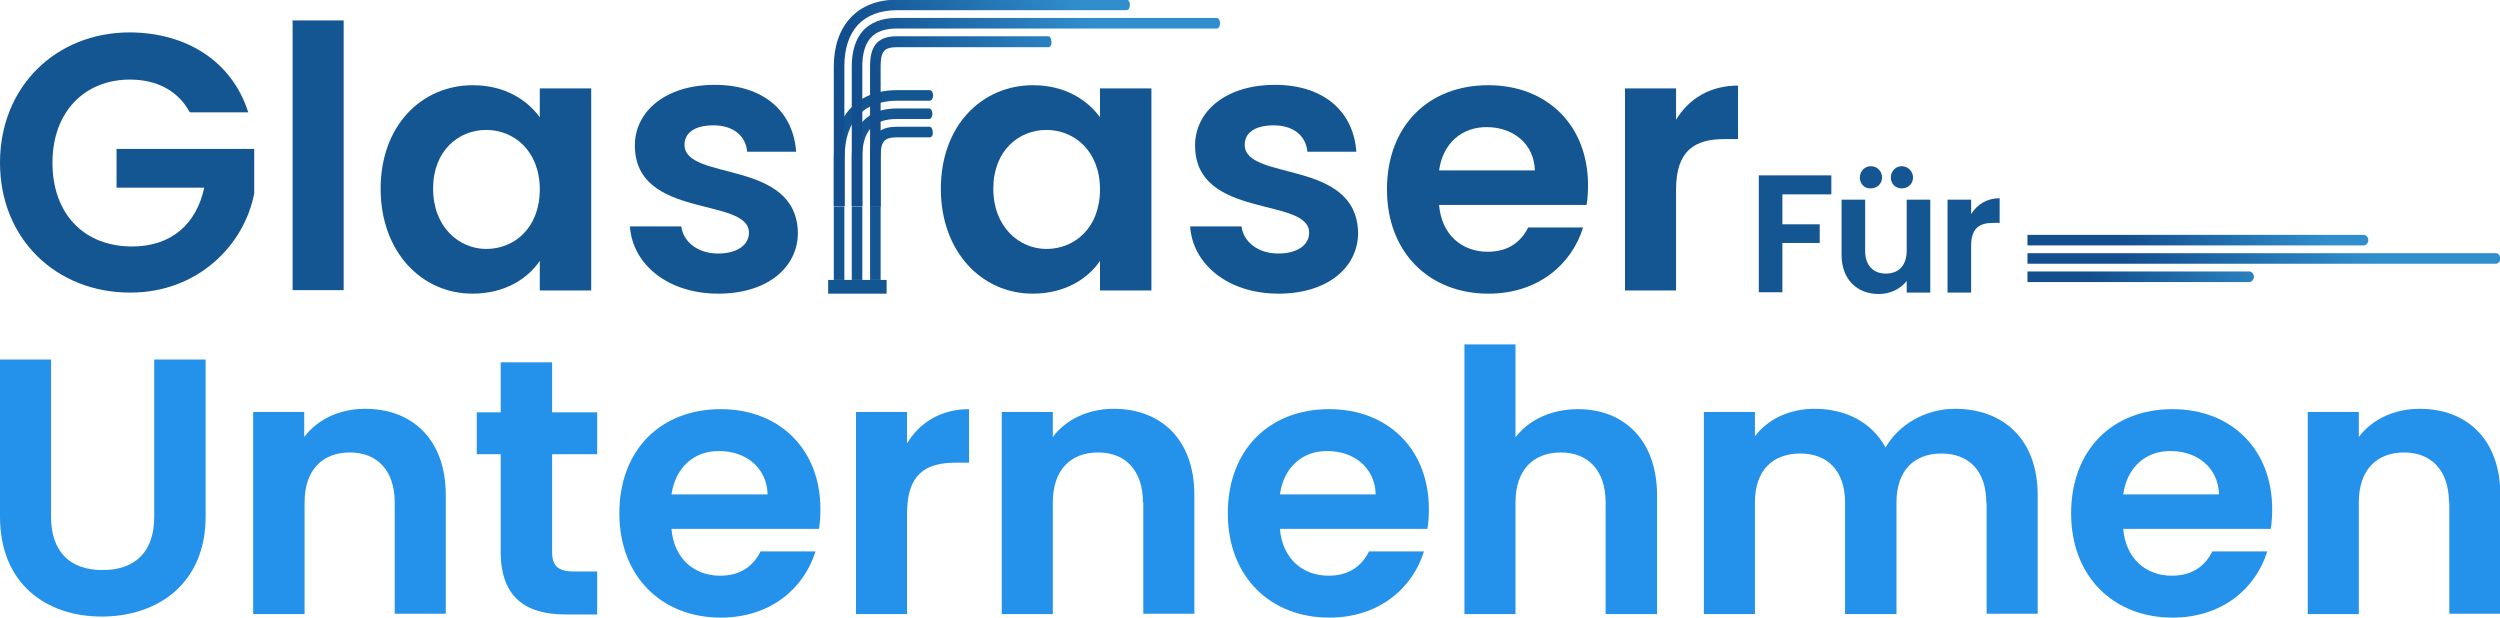
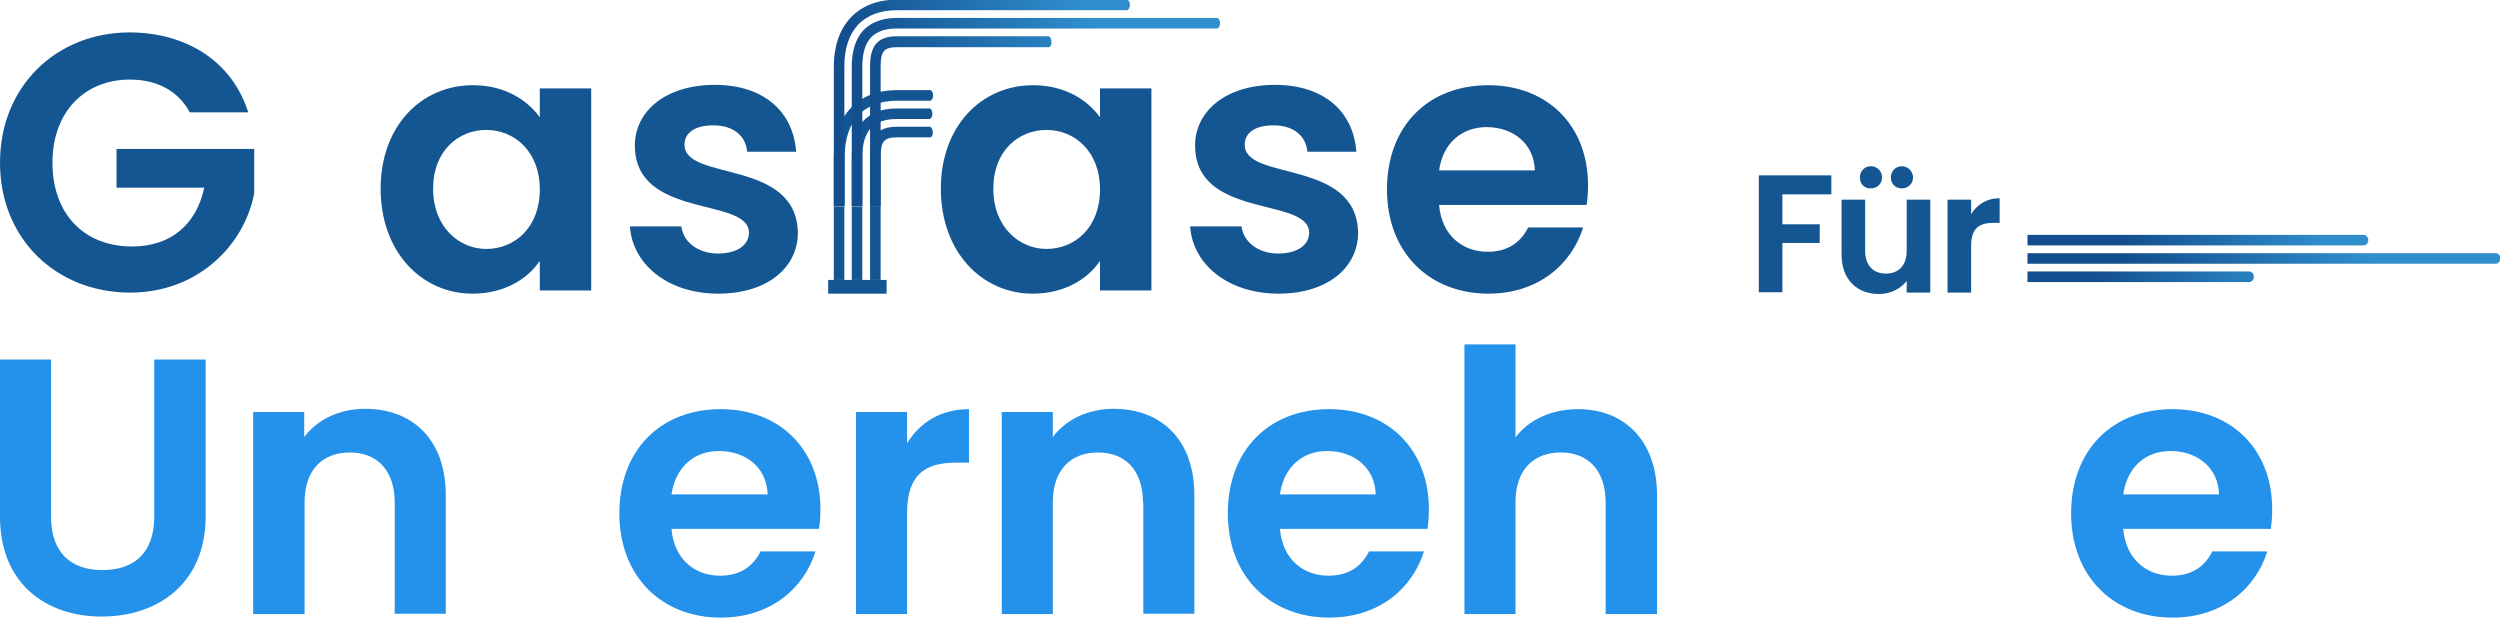
<svg xmlns="http://www.w3.org/2000/svg" version="1.1" id="Layer_1" x="0px" y="0px" viewBox="0 0 710 175.4" style="enable-background:new 0 0 710 175.4;" xml:space="preserve">
  <style type="text/css">
	.st0{fill-rule:evenodd;clip-rule:evenodd;fill:#145692;}
	.st1{fill-rule:evenodd;clip-rule:evenodd;fill:url(#SVGID_1_);}
	.st2{fill-rule:evenodd;clip-rule:evenodd;fill:url(#SVGID_00000157286492385239130500000017961664486025321885_);}
	.st3{fill-rule:evenodd;clip-rule:evenodd;fill:url(#SVGID_00000046326501369526953570000005894224508995000984_);}
	.st4{fill-rule:evenodd;clip-rule:evenodd;fill:url(#SVGID_00000165209450620399666600000010316829926874265485_);}
	.st5{fill-rule:evenodd;clip-rule:evenodd;fill:url(#SVGID_00000006704437570793749710000005207100567131270049_);}
	.st6{fill-rule:evenodd;clip-rule:evenodd;fill:url(#SVGID_00000137838542027384393310000005842088225732520632_);}
	.st7{fill:#2491EA;}
	.st8{fill:#145692;}
</style>
  <g id="F">
    <g>
      <g>
        <rect x="247.1" y="58.6" class="st0" width="3" height="20.9" />
        <rect x="236.8" y="58.6" class="st0" width="3" height="20.9" />
        <rect x="241.9" y="58.6" class="st0" width="3" height="20.9" />
      </g>
      <g>
        <path class="st0" d="M264.1,39L264.1,39h-9.4c-1.9,0-3.1,0.4-3.7,1.2c-0.7,0.9-0.9,2.3-0.9,4.4v14h-3v-14c0-2.7,0.4-4.7,1.5-6.2     c1.2-1.6,3.1-2.4,6.1-2.4h9.3h0c0.5,0,0.9,0.7,0.9,1.5C265,38.4,264.6,39,264.1,39z" />
        <path class="st0" d="M236.8,58.6v-14c0-5.7,1.6-10.5,4.8-13.9c3-3.2,7.4-5.1,13.2-5.1h9.3h0c0.5,0,0.9,0.7,0.9,1.5     c0,0.8-0.4,1.5-0.9,1.5h0h-9.3c-4.8,0-8.5,1.5-11,4.1c-2.6,2.8-3.9,6.8-3.9,11.8v14H236.8z" />
        <path class="st0" d="M241.9,58.6v-14c0-4.4,1.1-7.8,3.2-10.2c2.2-2.3,5.3-3.6,9.5-3.6h9.3h0c0.5,0,0.9,0.7,0.9,1.5     c0,0.8-0.4,1.5-0.9,1.5h0h-9.3c-3.3,0-5.7,0.9-7.3,2.6c-1.6,1.8-2.4,4.5-2.4,8.1v14H241.9z" />
      </g>
      <g>
        <g>
          <linearGradient id="SVGID_1_" gradientUnits="userSpaceOnUse" x1="251.646" y1="25.276" x2="304.135" y2="-4.149">
            <stop offset="0" style="stop-color:#134F8E" />
            <stop offset="1" style="stop-color:#308ECD" />
          </linearGradient>
          <path class="st1" d="M236.8,58.6V18.9c0-5.7,1.6-10.5,4.8-13.9c3-3.2,7.4-5.1,13.2-5.1H320h0c0.5,0,0.9,0.7,0.9,1.5      c0,0.8-0.4,1.5-0.9,1.5h0h-65.3c-4.8,0-8.5,1.5-11,4.1c-2.6,2.8-3.9,6.8-3.9,11.8v39.7H236.8z" />
          <linearGradient id="SVGID_00000024004084867529611760000013832827688874722218_" gradientUnits="userSpaceOnUse" x1="255.426" y1="32.014" x2="307.808" y2="2.648">
            <stop offset="0" style="stop-color:#134F8E" />
            <stop offset="1" style="stop-color:#308ECD" />
          </linearGradient>
          <path style="fill-rule:evenodd;clip-rule:evenodd;fill:url(#SVGID_00000024004084867529611760000013832827688874722218_);" d="      M297.8,13.4L297.8,13.4h-43.1c-1.9,0-3.1,0.4-3.7,1.2c-0.7,0.9-0.9,2.3-0.9,4.4v39.7h-3V18.9c0-2.7,0.4-4.7,1.5-6.2      c1.2-1.6,3.1-2.4,6.1-2.4h43h0c0.5,0,0.9,0.7,0.9,1.5C298.7,12.7,298.3,13.4,297.8,13.4z" />
          <linearGradient id="SVGID_00000132778171527777320220000015774301833378707106_" gradientUnits="userSpaceOnUse" x1="254.875" y1="30.966" x2="307.393" y2="1.524">
            <stop offset="0" style="stop-color:#134F8E" />
            <stop offset="1" style="stop-color:#308ECD" />
          </linearGradient>
          <path style="fill-rule:evenodd;clip-rule:evenodd;fill:url(#SVGID_00000132778171527777320220000015774301833378707106_);" d="      M241.9,58.6V18.9c0-4.4,1.1-7.8,3.2-10.2c2.2-2.3,5.3-3.6,9.5-3.6h91h0c0.5,0,0.9,0.7,0.9,1.5c0,0.8-0.4,1.5-0.9,1.5h0h-91      c-3.3,0-5.7,0.9-7.3,2.6c-1.6,1.8-2.4,4.5-2.4,8.1v39.7H241.9z" />
        </g>
      </g>
    </g>
    <path class="st0" d="M235.2,83.4v-3.9h16.6v3.9H235.2z" />
  </g>
  <g id="end-lines">
    <g>
      <linearGradient id="SVGID_00000089539539723560232910000001641013613397562248_" gradientUnits="userSpaceOnUse" x1="608.065" y1="76.992" x2="652.154" y2="52.275">
        <stop offset="0" style="stop-color:#134F8E" />
        <stop offset="1" style="stop-color:#308ECD" />
      </linearGradient>
      <path style="fill-rule:evenodd;clip-rule:evenodd;fill:url(#SVGID_00000089539539723560232910000001641013613397562248_);" d="    M575.8,66.7h95.4h0.1c0.7,0,1.3,0.7,1.3,1.5c0,0.8-0.6,1.5-1.3,1.5h-0.1h-95.4" />
      <linearGradient id="SVGID_00000084487641678031273400000017592063507268359868_" gradientUnits="userSpaceOnUse" x1="597.501" y1="84.134" x2="641.317" y2="59.57">
        <stop offset="0" style="stop-color:#134F8E" />
        <stop offset="1" style="stop-color:#308ECD" />
      </linearGradient>
      <path style="fill-rule:evenodd;clip-rule:evenodd;fill:url(#SVGID_00000084487641678031273400000017592063507268359868_);" d="    M575.8,77.1h62.9h0.1c0.7,0,1.3,0.7,1.3,1.5c0,0.8-0.6,1.5-1.3,1.5h-0.1h-62.9" />
      <linearGradient id="SVGID_00000034090655076022539850000006383381848008874667_" gradientUnits="userSpaceOnUse" x1="612.92" y1="89.937" x2="665.92" y2="60.225">
        <stop offset="0" style="stop-color:#134F8E" />
        <stop offset="1" style="stop-color:#308ECD" />
      </linearGradient>
      <path style="fill-rule:evenodd;clip-rule:evenodd;fill:url(#SVGID_00000034090655076022539850000006383381848008874667_);" d="    M575.8,71.9h132.9h0.1c0.7,0,1.3,0.7,1.3,1.5c0,0.8-0.6,1.5-1.3,1.5h-0.1H575.8" />
    </g>
  </g>
  <g id="Unternehmen">
    <path class="st7" d="M0,102.1h14.5v44.7c0,9.9,5.4,15.1,14.6,15.1c9.3,0,14.7-5.2,14.7-15.1v-44.7h14.6v44.6   c0,19.1-13.7,28.4-29.5,28.4c-15.8,0-28.9-9.3-28.9-28.4V102.1z" />
    <path class="st7" d="M112.1,142.7c0-9.2-5.1-14.2-12.7-14.2c-7.9,0-12.9,5-12.9,14.2v31.7H71.9v-57.4h14.5v7.1   c3.7-4.9,9.9-8,17.3-8c13.4,0,22.9,8.7,22.9,24.5v33.7h-14.5V142.7z" />
-     <path class="st7" d="M142.2,129h-6.8v-11.9h6.8v-14.2h14.6v14.2h12.8V129h-12.8v27.8c0,3.8,1.6,5.5,6.1,5.5h6.7v12.2h-9.1   c-11,0-18.3-4.7-18.3-17.8V129z" />
    <path class="st7" d="M204.7,175.4c-16.7,0-28.8-11.6-28.8-29.6c0-18.1,11.8-29.6,28.8-29.6c16.6,0,28.3,11.3,28.3,28.4   c0,1.9-0.1,3.7-0.4,5.6h-41.9c0.7,8.5,6.5,13.3,13.8,13.3c6.2,0,9.6-3.1,11.5-6.9h15.6C228.4,167,218.9,175.4,204.7,175.4z    M190.7,140.4H218c-0.2-7.6-6.2-12.3-13.7-12.3C197.3,128,191.9,132.5,190.7,140.4z" />
    <path class="st7" d="M257.6,174.4h-14.5v-57.4h14.5v8.9c3.6-5.9,9.6-9.7,17.6-9.7v15.2h-3.8c-8.6,0-13.8,3.3-13.8,14.4V174.4z" />
    <path class="st7" d="M324.6,142.7c0-9.2-5.1-14.2-12.7-14.2c-7.9,0-12.9,5-12.9,14.2v31.7h-14.5v-57.4h14.5v7.1   c3.7-4.9,9.9-8,17.3-8c13.4,0,22.9,8.7,22.9,24.5v33.7h-14.5V142.7z" />
    <path class="st7" d="M377.5,175.4c-16.7,0-28.8-11.6-28.8-29.6c0-18.1,11.8-29.6,28.8-29.6c16.6,0,28.3,11.3,28.3,28.4   c0,1.9-0.1,3.7-0.4,5.6h-41.9c0.7,8.5,6.5,13.3,13.8,13.3c6.2,0,9.6-3.1,11.5-6.9h15.6C401.2,167,391.7,175.4,377.5,175.4z    M363.5,140.4h27.2c-0.2-7.6-6.2-12.3-13.7-12.3C370.1,128,364.6,132.5,363.5,140.4z" />
    <path class="st7" d="M415.9,97.8h14.5v26.4c3.7-4.9,10.1-8,17.8-8c12.9,0,22.4,8.7,22.4,24.5v33.7H456v-31.7   c0-9.2-5.1-14.2-12.7-14.2c-7.9,0-12.9,5-12.9,14.2v31.7h-14.5V97.8z" />
-     <path class="st7" d="M564.1,142.7c0-9.1-5.1-13.9-12.7-13.9c-7.8,0-12.8,4.8-12.8,13.9v31.7H524v-31.7c0-9.1-5.1-13.9-12.7-13.9   c-7.9,0-12.9,4.8-12.9,13.9v31.7h-14.5v-57.4h14.5v6.9c3.6-4.8,9.7-7.8,16.9-7.8c8.9,0,16.3,3.8,20.2,11c3.7-6.5,11.3-11,19.7-11   c13.8,0,23.5,8.7,23.5,24.5v33.7h-14.5V142.7z" />
-     <path class="st7" d="M617,175.4c-16.7,0-28.8-11.6-28.8-29.6c0-18.1,11.8-29.6,28.8-29.6c16.6,0,28.3,11.3,28.3,28.4   c0,1.9-0.1,3.7-0.4,5.6h-41.9c0.7,8.5,6.5,13.3,13.8,13.3c6.2,0,9.6-3.1,11.5-6.9h15.6C640.7,167,631.2,175.4,617,175.4z    M603,140.4h27.2c-0.2-7.6-6.2-12.3-13.7-12.3C609.6,128,604.1,132.5,603,140.4z" />
-     <path class="st7" d="M695.5,142.7c0-9.2-5.1-14.2-12.7-14.2c-7.9,0-12.9,5-12.9,14.2v31.7h-14.5v-57.4h14.5v7.1   c3.7-4.9,9.9-8,17.3-8c13.4,0,22.9,8.7,22.9,24.5v33.7h-14.5V142.7z" />
+     <path class="st7" d="M617,175.4c-16.7,0-28.8-11.6-28.8-29.6c0-18.1,11.8-29.6,28.8-29.6c16.6,0,28.3,11.3,28.3,28.4   c0,1.9-0.1,3.7-0.4,5.6h-41.9c0.7,8.5,6.5,13.3,13.8,13.3c6.2,0,9.6-3.1,11.5-6.9h15.6C640.7,167,631.2,175.4,617,175.4z    M603,140.4h27.2c-0.2-7.6-6.2-12.3-13.7-12.3C609.6,128,604.1,132.5,603,140.4" />
  </g>
  <g id="Glasfaser">
    <g>
      <g>
-         <path class="st8" d="M476,82.5h-14.5V25.1H476V34c3.6-5.9,9.6-9.7,17.6-9.7v15.2h-3.8c-8.6,0-13.8,3.3-13.8,14.4V82.5z" />
-       </g>
+         </g>
      <g>
        <path class="st8" d="M422.7,83.4c-16.7,0-28.8-11.6-28.8-29.6c0-18.1,11.8-29.6,28.8-29.6c16.6,0,28.3,11.3,28.3,28.4     c0,1.9-0.1,3.7-0.4,5.6h-41.9c0.7,8.5,6.5,13.3,13.8,13.3c6.2,0,9.6-3.1,11.5-6.9h15.6C446.4,75,436.9,83.4,422.7,83.4z      M408.7,48.4h27.2c-0.2-7.6-6.2-12.3-13.7-12.3C415.3,36.1,409.8,40.5,408.7,48.4z" />
      </g>
      <g>
        <path class="st8" d="M363.1,83.4c-14.4,0-24.4-8.4-25.1-19.1h14.6c0.5,4.3,4.6,7.7,10.4,7.7c5.7,0,8.8-2.6,8.8-5.9     c0-10.3-32.4-3.7-32.4-24.8c0-9.5,8.5-17.2,22.7-17.2c13.9,0,22.3,7.6,23.1,19h-13.9c-0.4-4.5-3.9-7.5-9.6-7.5     c-5.4,0-8.2,2.2-8.2,5.5c0,10.5,31.8,3.9,32.2,25C385.7,75.9,377.1,83.4,363.1,83.4z" />
      </g>
      <g>
        <path class="st8" d="M293.4,24.2c9.2,0,15.5,4.3,19,9.1v-8.2H327v57.4h-14.6v-8.4c-3.4,5-9.9,9.3-19.1,9.3     c-14.5,0-26.1-11.9-26.1-29.8S278.8,24.2,293.4,24.2z M297.2,36.9c-7.8,0-15.1,5.8-15.1,16.7s7.4,17.1,15.1,17.1     c8,0,15.2-6,15.2-16.9S305.1,36.9,297.2,36.9z" />
      </g>
      <g>
        <path class="st8" d="M204,83.4c-14.4,0-24.4-8.4-25.1-19.1h14.6c0.5,4.3,4.6,7.7,10.4,7.7c5.7,0,8.8-2.6,8.8-5.9     c0-10.3-32.4-3.7-32.4-24.8c0-9.5,8.5-17.2,22.7-17.2c13.9,0,22.3,7.6,23.1,19h-13.9c-0.4-4.5-3.9-7.5-9.6-7.5     c-5.4,0-8.2,2.2-8.2,5.5c0,10.5,31.8,3.9,32.2,25C226.6,75.9,218,83.4,204,83.4z" />
      </g>
      <g>
        <path class="st8" d="M134.3,24.2c9.2,0,15.5,4.3,19,9.1v-8.2h14.6v57.4h-14.6v-8.4c-3.4,5-9.9,9.3-19.1,9.3     c-14.5,0-26.1-11.9-26.1-29.8S119.7,24.2,134.3,24.2z M138.1,36.9c-7.8,0-15.1,5.8-15.1,16.7s7.4,17.1,15.1,17.1     c8,0,15.2-6,15.2-16.9S146,36.9,138.1,36.9z" />
      </g>
      <g>
-         <path class="st8" d="M83.1,5.8h14.5v76.6H83.1V5.8z" />
-       </g>
+         </g>
      <g>
        <path class="st8" d="M70.5,31.9H53.9c-3.3-6.1-9.3-9.3-17-9.3c-12.9,0-22,9.2-22,23.6C14.9,60.9,24,70,37.5,70     c11.2,0,18.3-6.4,20.5-16.7H33.1V42.3h39.1v12.6C69.4,69.6,56.2,83.1,37,83.1c-21,0-37-15.2-37-36.9c0-21.6,15.9-37,36.9-37     C53,9.3,65.9,17.4,70.5,31.9z" />
      </g>
    </g>
    <g>
      <path class="st8" d="M499.6,49.8h20.5v5.4h-13.9v8.5h10.6V69h-10.6v14h-6.7V49.8z" />
      <path class="st8" d="M548.2,83.1h-6.7v-3.3c-1.7,2.2-4.6,3.7-7.9,3.7c-6.1,0-10.6-4-10.6-11.2V56.7h6.7v14.5    c0,4.2,2.3,6.5,5.9,6.5c3.6,0,5.9-2.3,5.9-6.5V56.7h6.7V83.1z M528.2,50.4c0-1.8,1.4-3.2,3.1-3.2c1.8,0,3.2,1.4,3.2,3.2    s-1.4,3.1-3.2,3.1C529.5,53.6,528.2,52.2,528.2,50.4z M537,50.4c0-1.8,1.4-3.2,3.1-3.2s3.2,1.4,3.2,3.2s-1.4,3.1-3.2,3.1    S537,52.2,537,50.4z" />
      <path class="st8" d="M559.8,83.1h-6.7V56.7h6.7v4.1c1.7-2.7,4.4-4.5,8.1-4.5v7h-1.8c-4,0-6.3,1.5-6.3,6.6V83.1z" />
    </g>
  </g>
</svg>